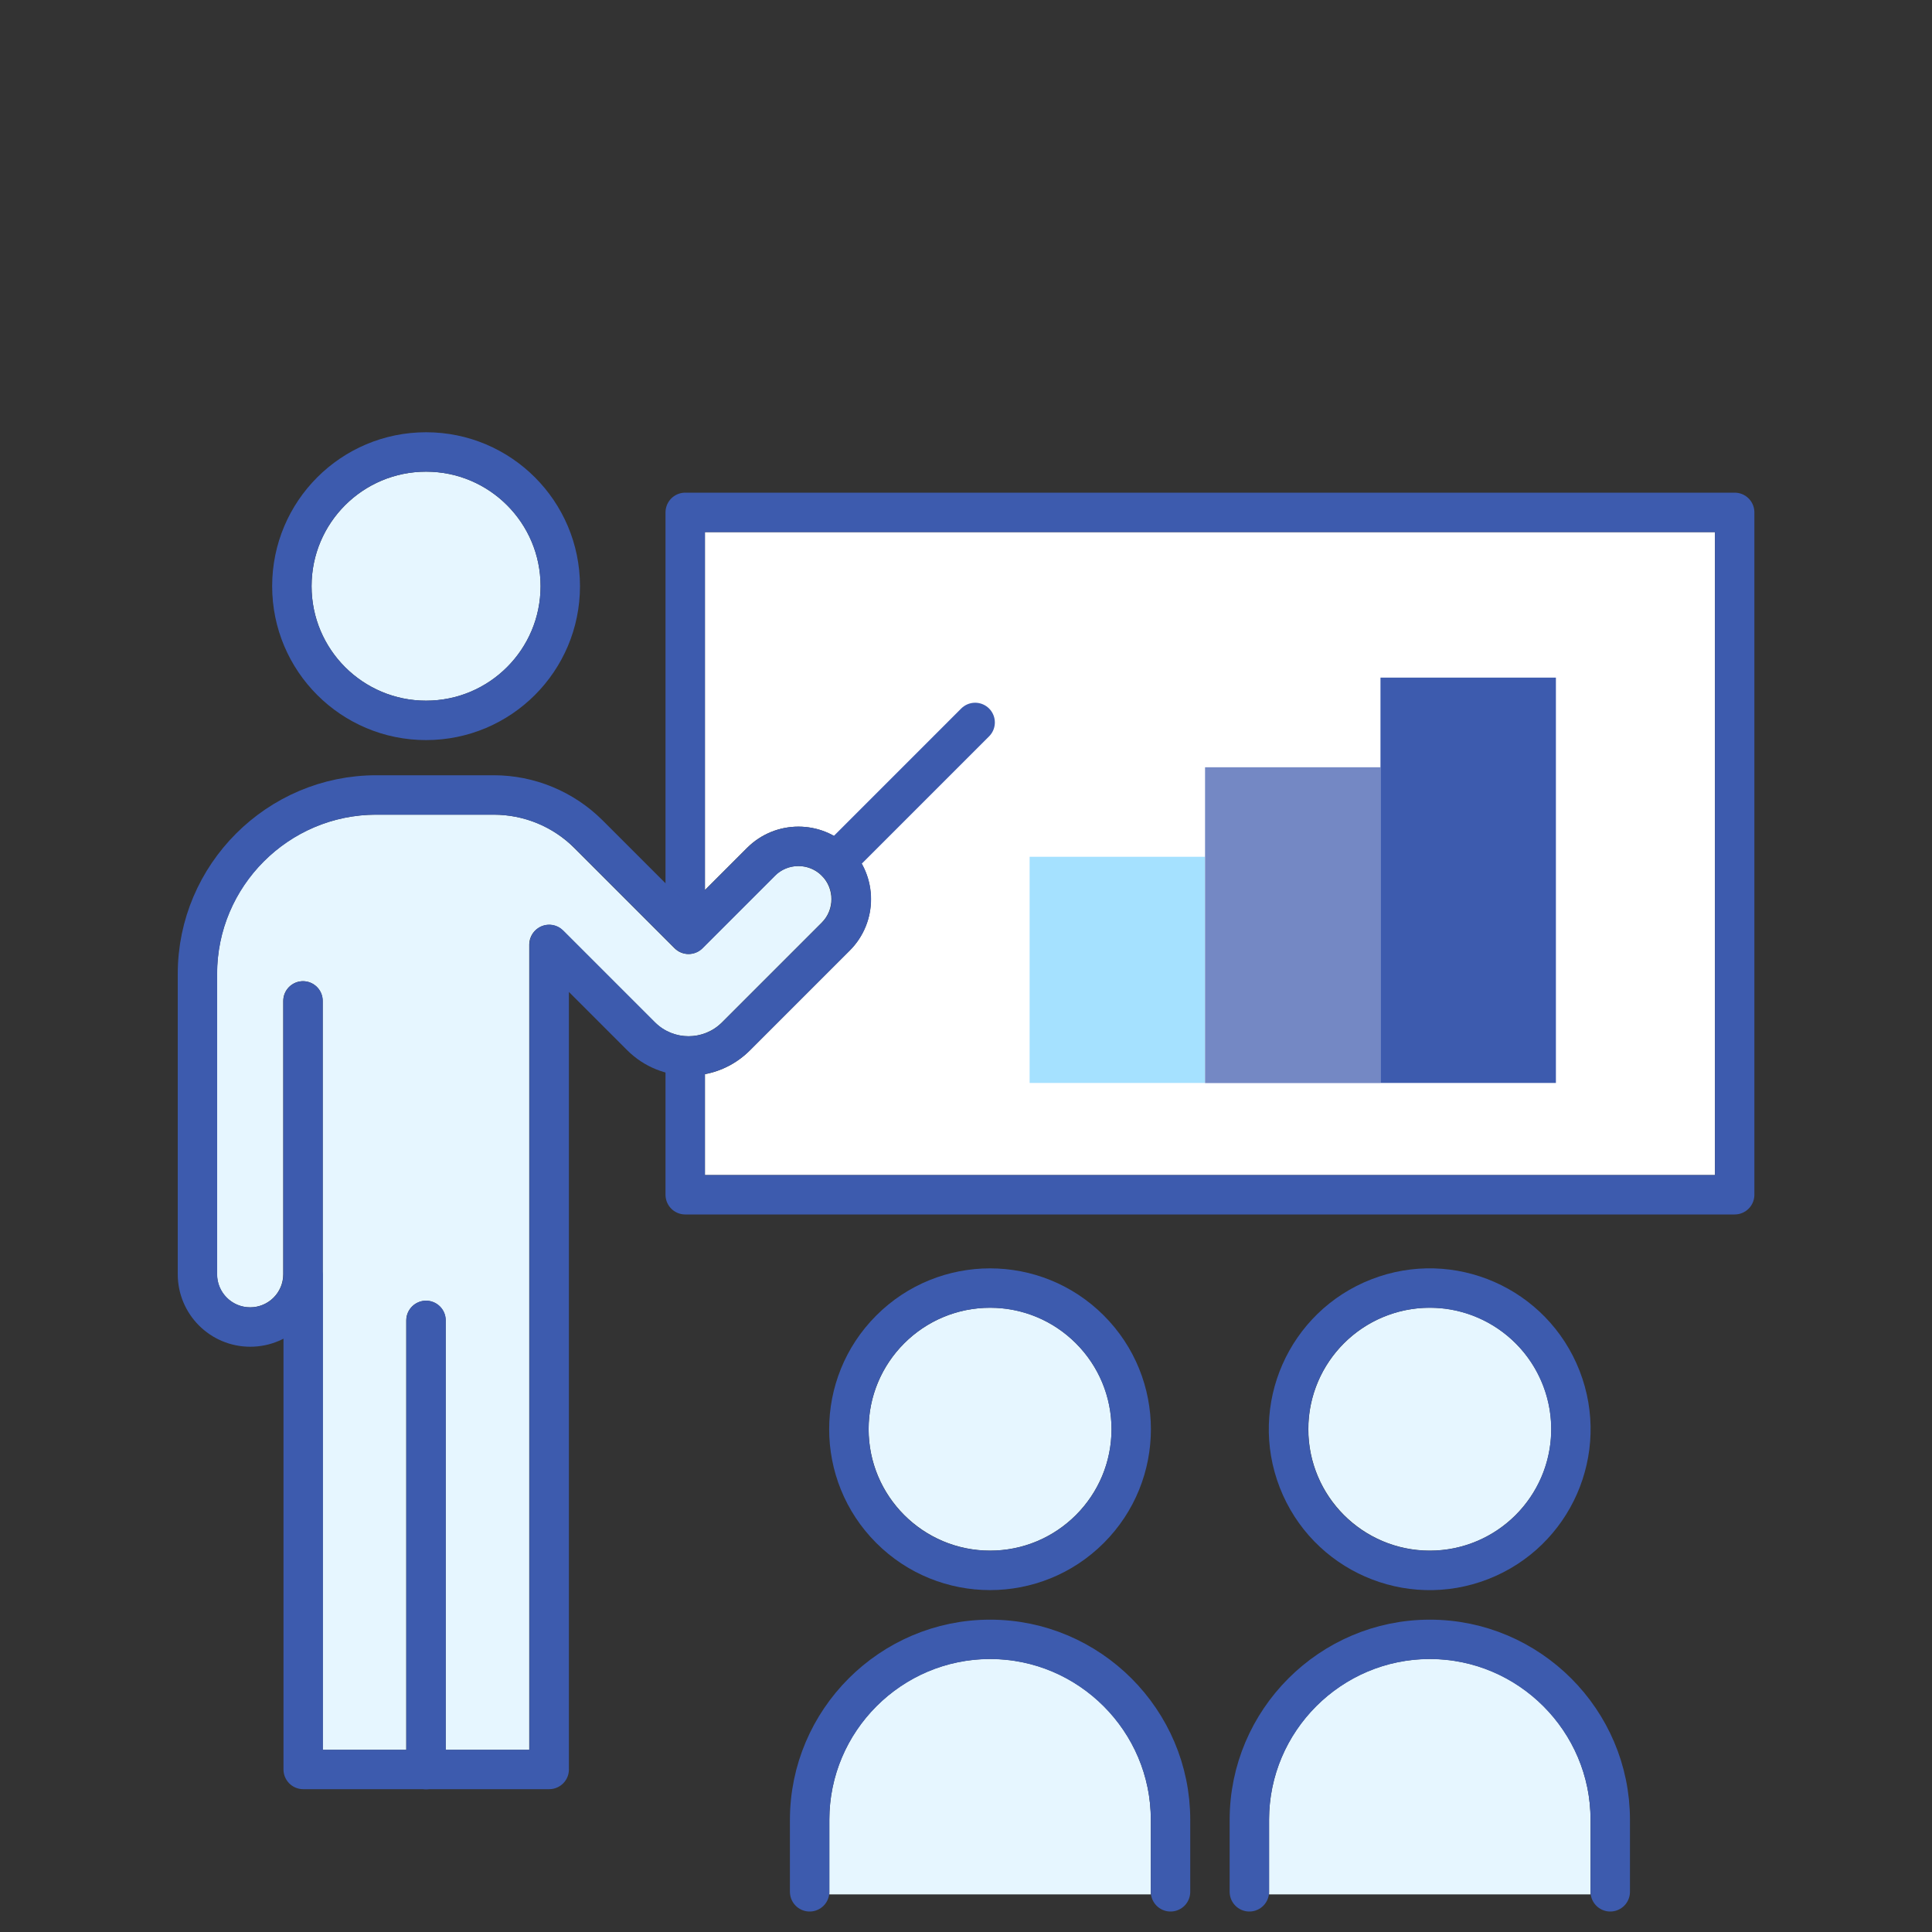
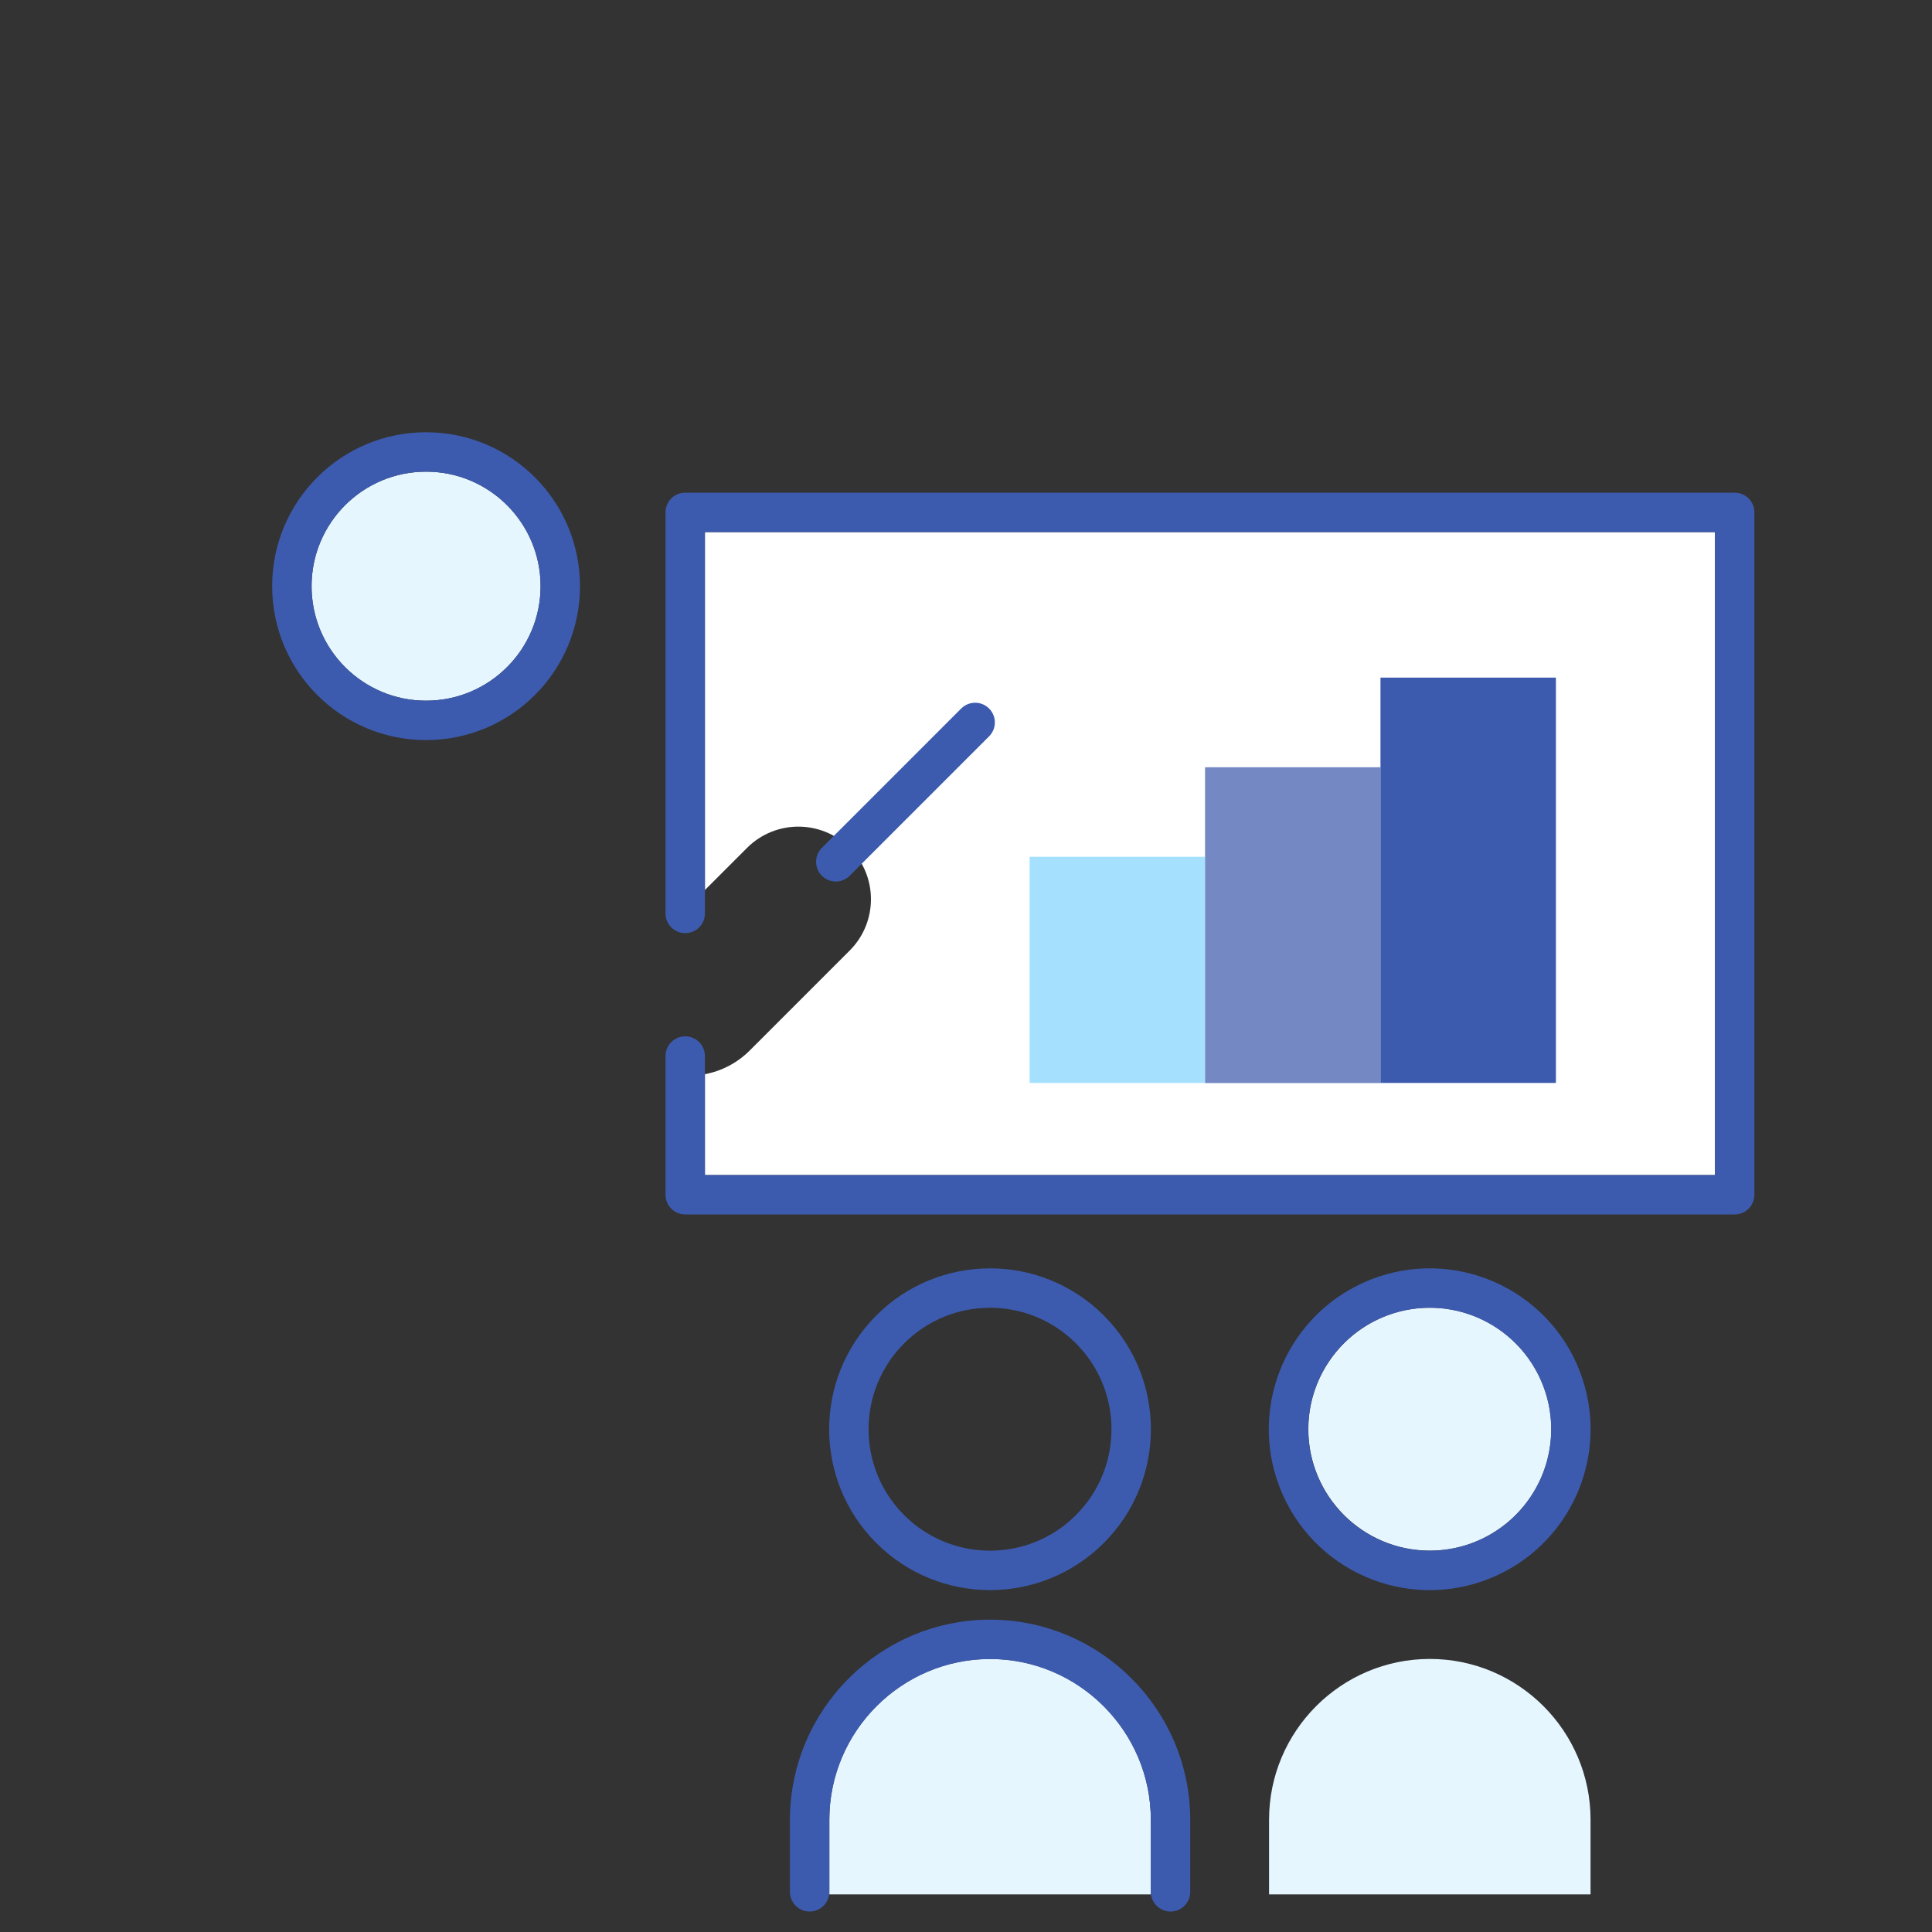
<svg xmlns="http://www.w3.org/2000/svg" id="_レイヤー_1" viewBox="0 0 150 150">
  <rect x="0" y="0" width="150" height="150" fill="#333333" stroke="none" />
  <defs>
    <style>.cls-1{fill:#e6f6ff;}.cls-2{fill:#a5e1ff;}.cls-3{fill:none;stroke:#3d5bae;stroke-linecap:round;stroke-linejoin:round;stroke-width:3.06px;}.cls-4{fill:#fff;}.cls-5{fill:#7488c4;}.cls-6{fill:#3d5bae;}</style>
  </defs>
  <circle class="cls-1" cx="33.08" cy="45.51" r="8.89" />
-   <path class="cls-1" d="M43.71,72.25c-.44-.44-1.09-.57-1.67-.33-.57.24-.95.8-.95,1.41v62.53h-6.49v-33.34c0-.85-.69-1.53-1.53-1.53s-1.53.69-1.53,1.53v33.34h-6.49v-58.15c0-.85-.69-1.53-1.53-1.53s-1.53.69-1.53,1.53v21.22c0,1.42-1.15,2.57-2.57,2.57s-2.57-1.15-2.57-2.57v-23.32c0-6.81,5.54-12.36,12.36-12.36h9.11c2.37,0,4.61.92,6.28,2.6l7.77,7.77c.29.29.68.45,1.08.45s.8-.16,1.08-.45l5.63-5.63c1-1,2.64-1,3.64,0,1,1,1,2.64,0,3.64l-7.75,7.75c-1.43,1.43-3.76,1.43-5.2,0l-7.14-7.14Z" />
  <path class="cls-4" d="M133.15,91.23H54.73v-7.83c1.28-.24,2.5-.86,3.49-1.85l7.75-7.75c2.2-2.2,2.2-5.77,0-7.97-2.2-2.2-5.77-2.2-7.97,0l-3.27,3.27v-27.79h78.42v49.92Z" />
-   <path class="cls-1" d="M76.87,101.53c5.2,0,9.43,4.23,9.43,9.43s-4.23,9.43-9.43,9.43-9.43-4.23-9.43-9.43,4.23-9.43,9.43-9.43Z" />
  <path class="cls-1" d="M89.35,147.08h-24.96v-5.8c0-6.88,5.6-12.48,12.48-12.48s12.48,5.6,12.48,12.48v5.8Z" />
  <path class="cls-1" d="M111.01,101.53c5.2,0,9.43,4.23,9.43,9.43s-4.23,9.43-9.43,9.43-9.43-4.23-9.43-9.43,4.23-9.43,9.43-9.43Z" />
  <path class="cls-1" d="M123.49,147.08h-24.96v-5.8c0-6.88,5.6-12.48,12.48-12.48s12.48,5.6,12.48,12.48v5.8Z" />
  <circle class="cls-3" cx="33.08" cy="45.51" r="10.42" />
-   <line class="cls-3" x1="33.08" y1="102.51" x2="33.08" y2="137.39" />
  <polyline class="cls-3" points="53.2 70.92 53.2 39.78 134.68 39.78 134.68 92.76 53.2 92.76 53.2 81.99" />
  <circle class="cls-3" cx="76.87" cy="110.96" r="10.96" transform="translate(-55.95 86.86) rotate(-45)" />
  <path class="cls-3" d="M62.86,146.88v-5.59c0-7.71,6.3-14.01,14.01-14.01h0c7.71,0,14.01,6.3,14.01,14.01v5.59" />
  <circle class="cls-3" cx="111.01" cy="110.96" r="10.96" transform="translate(-32.71 47.86) rotate(-21.28)" />
-   <path class="cls-3" d="M97,146.88v-5.59c0-7.71,6.3-14.01,14.01-14.01h0c7.71,0,14.01,6.3,14.01,14.01v5.59" />
-   <path class="cls-3" d="M23.53,77.71v21.22c0,2.27-1.84,4.1-4.1,4.1h0c-2.27,0-4.1-1.84-4.1-4.1v-23.32c0-7.64,6.25-13.89,13.89-13.89h9.11c2.76,0,5.41,1.1,7.37,3.05l7.77,7.77,5.63-5.63c1.6-1.6,4.2-1.6,5.8,0h0c1.6,1.6,1.6,4.2,0,5.8l-7.75,7.75c-2.03,2.03-5.33,2.03-7.37,0l-7.14-7.14v64.06h-19.1v-38.46" />
  <line class="cls-3" x1="75.71" y1="56.09" x2="64.89" y2="66.91" />
  <rect class="cls-2" x="79.94" y="66.52" width="13.62" height="17.56" />
  <rect class="cls-5" x="93.56" y="59.57" width="13.62" height="24.52" />
  <rect class="cls-6" x="107.18" y="52.61" width="13.62" height="31.47" />
</svg>